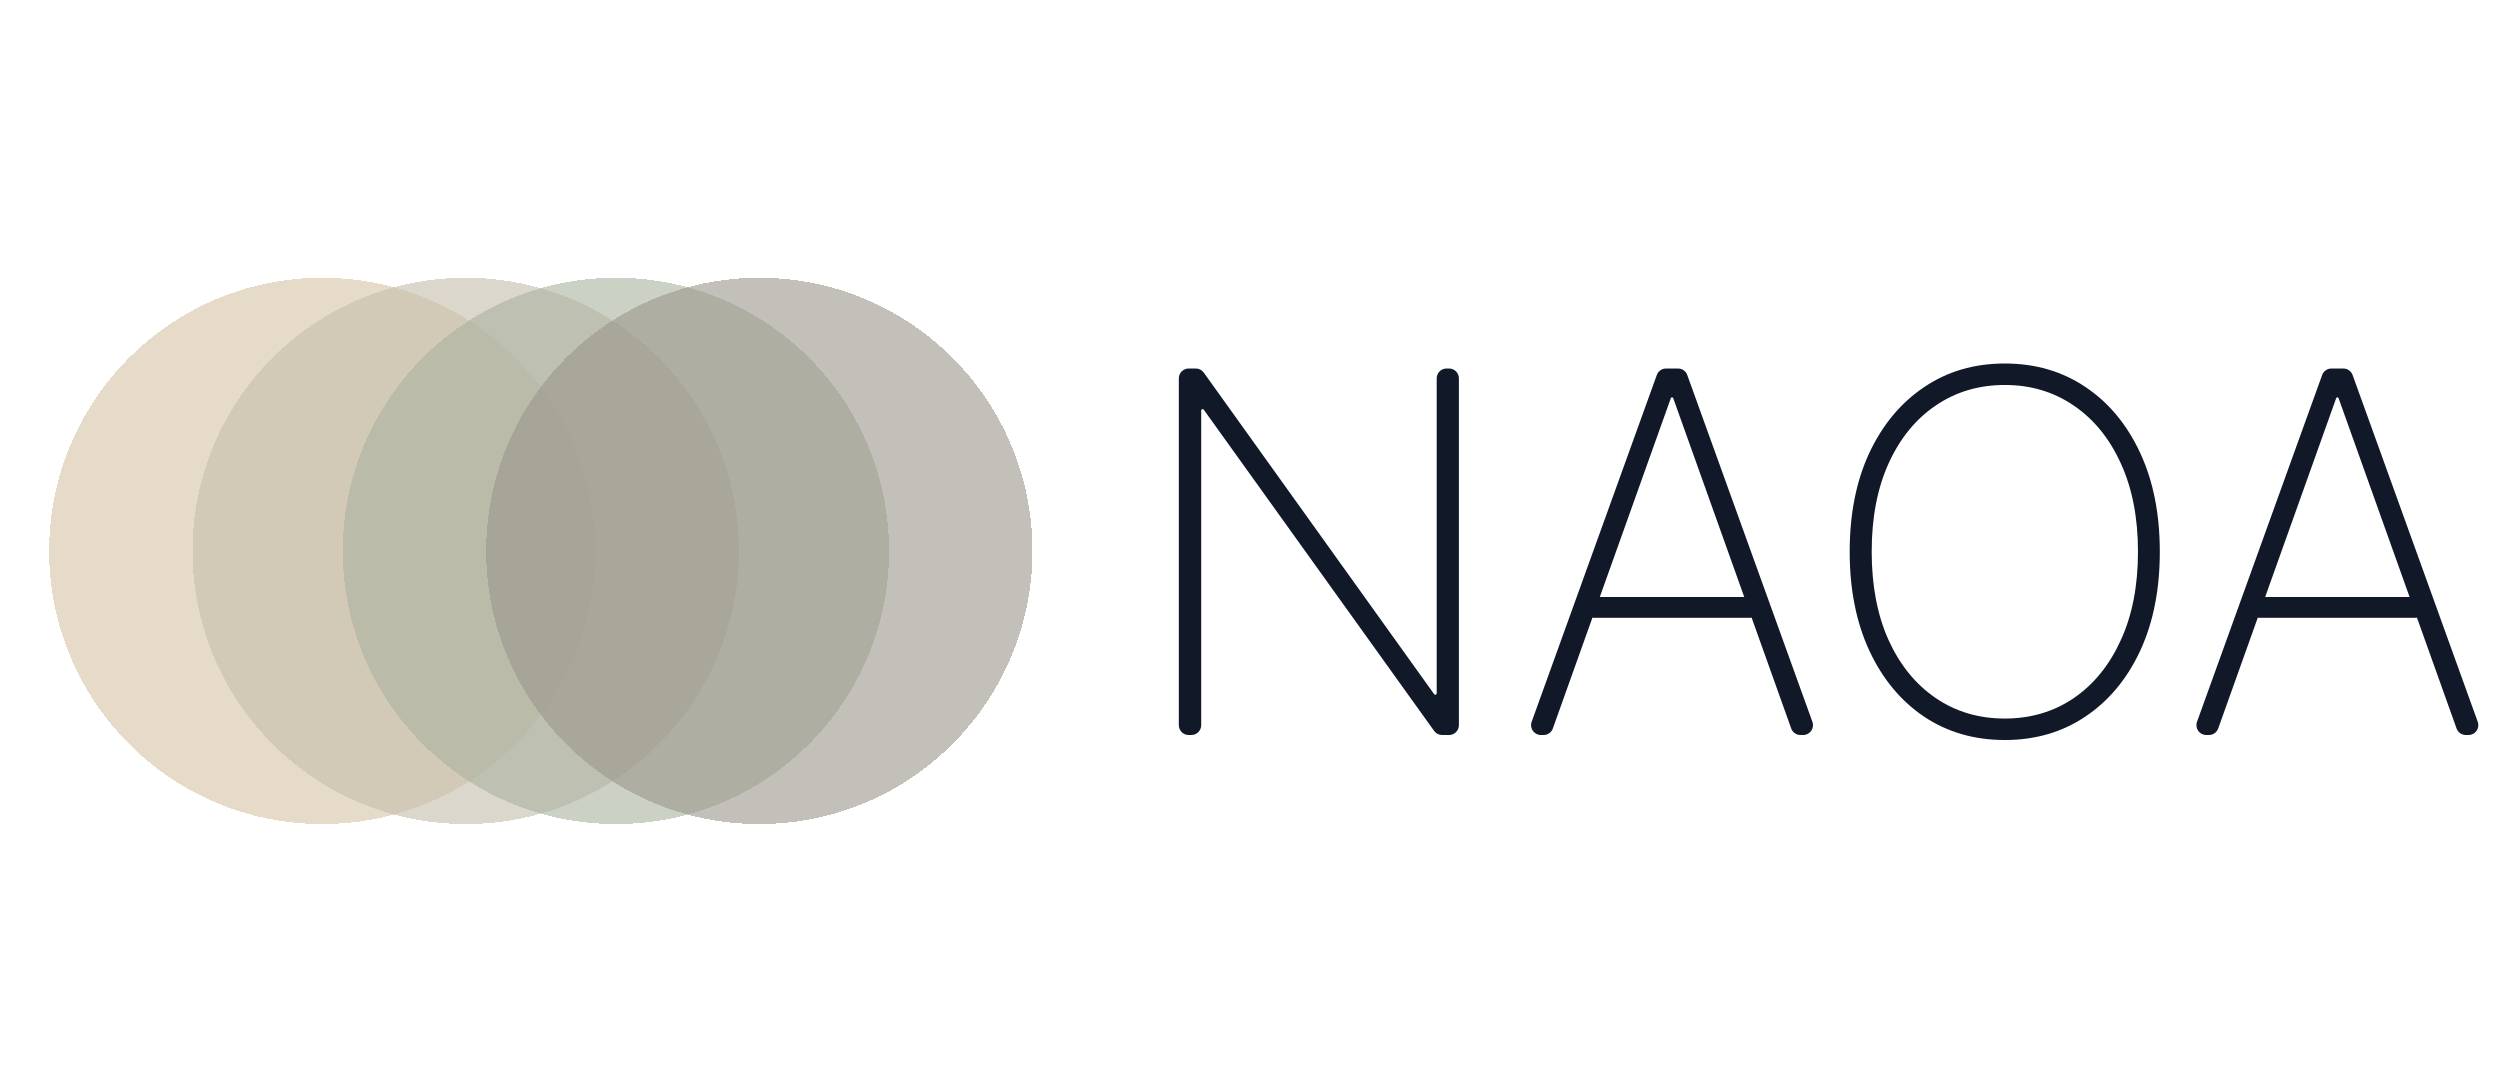
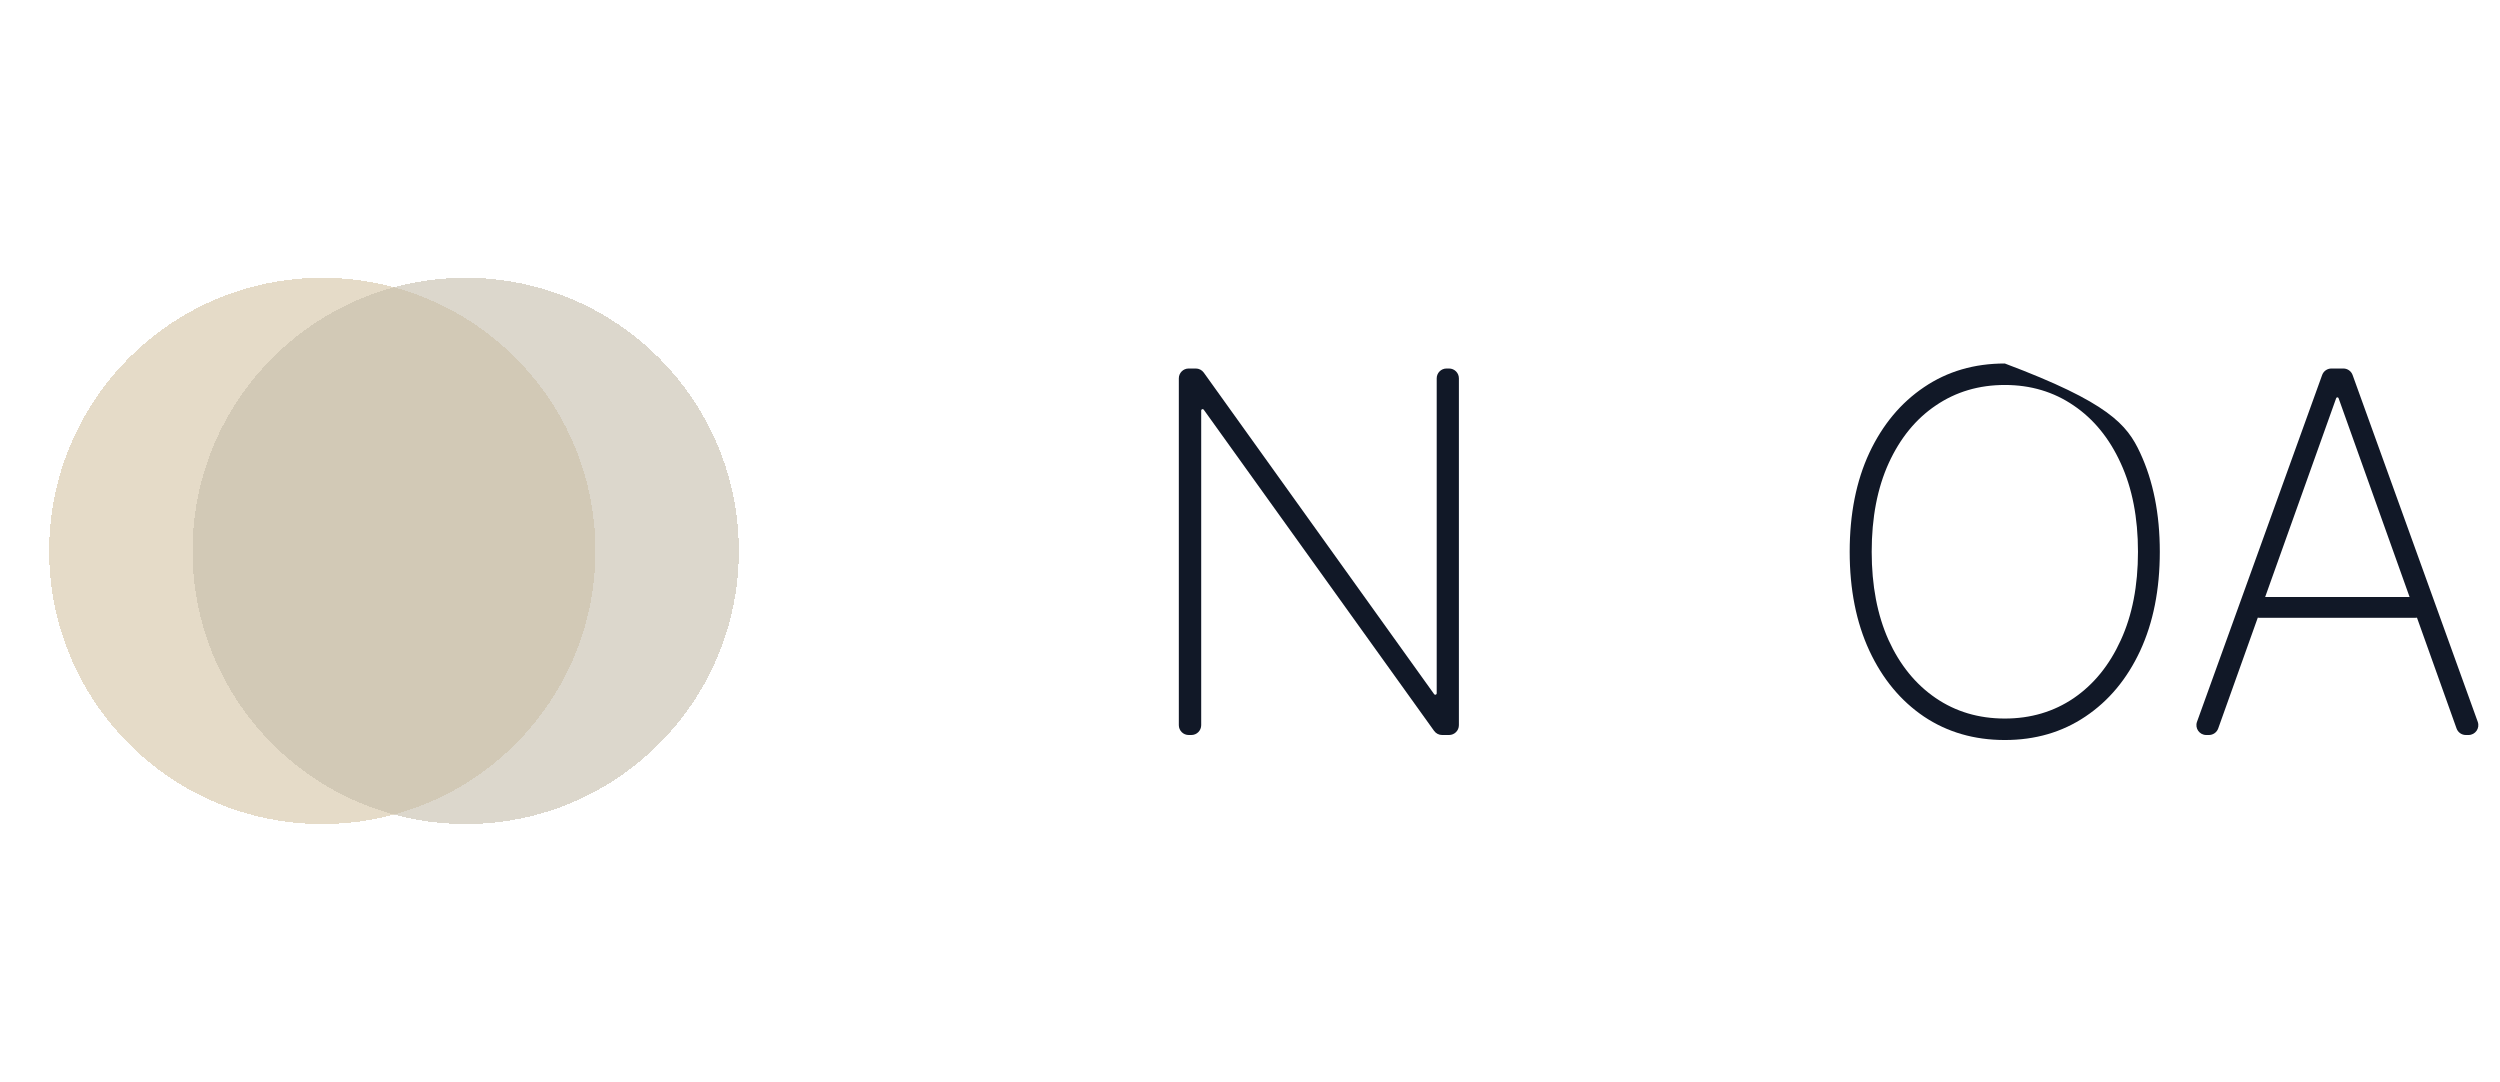
<svg xmlns="http://www.w3.org/2000/svg" width="1017" height="440" viewBox="0 0 1017 440" fill="none">
  <g filter="url(#filter0_d_65_1027)">
    <path d="M589.478 145.909C591.687 145.909 593.478 147.7 593.478 149.909V291C593.478 293.209 591.687 295 589.478 295H586.65C585.361 295 584.151 294.379 583.399 293.331L489.694 162.675C489.586 162.524 489.411 162.434 489.225 162.434C488.907 162.434 488.648 162.693 488.648 163.012V291C488.648 293.209 486.857 295 484.648 295H483.548C481.339 295 479.548 293.209 479.548 291V149.909C479.548 147.7 481.339 145.909 483.548 145.909H486.448C487.737 145.909 488.948 146.531 489.699 147.58L583.404 278.379C583.513 278.531 583.687 278.62 583.874 278.62C584.192 278.62 584.451 278.362 584.451 278.043V149.909C584.451 147.7 586.242 145.909 588.451 145.909H589.478Z" fill="#111827" />
-     <path d="M631.699 292.345C631.13 293.937 629.622 295 627.932 295H626.837C624.065 295 622.134 292.249 623.074 289.642L673.986 148.551C674.558 146.966 676.062 145.909 677.748 145.909H682.613C684.298 145.909 685.803 146.966 686.375 148.551L737.287 289.642C738.227 292.249 736.296 295 733.524 295H732.429C730.739 295 729.231 293.937 728.662 292.345L680.667 157.972C680.593 157.767 680.399 157.63 680.18 157.63C679.962 157.63 679.767 157.767 679.694 157.972L631.699 292.345ZM644.364 242.873C644.364 240.663 646.155 238.873 648.364 238.873H711.997C714.206 238.873 715.997 240.663 715.997 242.873V243.317C715.997 245.526 714.206 247.317 711.997 247.317H648.364C646.155 247.317 644.364 245.526 644.364 243.317V242.873Z" fill="#111827" />
-     <path d="M878.61 220.455C878.61 235.839 875.941 249.283 870.603 260.785C865.264 272.238 857.839 281.144 848.326 287.502C838.863 293.859 827.943 297.038 815.567 297.038C803.143 297.038 792.175 293.859 782.662 287.502C773.198 281.096 765.797 272.166 760.459 260.712C755.12 249.21 752.451 235.791 752.451 220.455C752.451 205.07 755.12 191.651 760.459 180.197C765.846 168.743 773.271 159.838 782.735 153.48C792.199 147.074 803.143 143.871 815.567 143.871C827.943 143.871 838.863 147.05 848.326 153.407C857.839 159.765 865.264 168.695 870.603 180.197C875.941 191.651 878.61 205.07 878.61 220.455ZM869.729 220.455C869.729 206.623 867.399 194.635 862.74 184.492C858.13 174.349 851.748 166.511 843.594 160.978C835.441 155.397 826.099 152.607 815.567 152.607C805.036 152.607 795.693 155.373 787.54 160.906C779.386 166.39 772.98 174.228 768.321 184.419C763.71 194.563 761.405 206.574 761.405 220.455C761.405 234.189 763.686 246.152 768.248 256.344C772.859 266.487 779.241 274.35 787.394 279.931C795.548 285.512 804.939 288.303 815.567 288.303C826.099 288.303 835.441 285.536 843.594 280.004C851.748 274.422 858.13 266.56 862.74 256.417C867.399 246.274 869.729 234.286 869.729 220.455Z" fill="#111827" />
+     <path d="M878.61 220.455C878.61 235.839 875.941 249.283 870.603 260.785C865.264 272.238 857.839 281.144 848.326 287.502C838.863 293.859 827.943 297.038 815.567 297.038C803.143 297.038 792.175 293.859 782.662 287.502C773.198 281.096 765.797 272.166 760.459 260.712C755.12 249.21 752.451 235.791 752.451 220.455C752.451 205.07 755.12 191.651 760.459 180.197C765.846 168.743 773.271 159.838 782.735 153.48C792.199 147.074 803.143 143.871 815.567 143.871C857.839 159.765 865.264 168.695 870.603 180.197C875.941 191.651 878.61 205.07 878.61 220.455ZM869.729 220.455C869.729 206.623 867.399 194.635 862.74 184.492C858.13 174.349 851.748 166.511 843.594 160.978C835.441 155.397 826.099 152.607 815.567 152.607C805.036 152.607 795.693 155.373 787.54 160.906C779.386 166.39 772.98 174.228 768.321 184.419C763.71 194.563 761.405 206.574 761.405 220.455C761.405 234.189 763.686 246.152 768.248 256.344C772.859 266.487 779.241 274.35 787.394 279.931C795.548 285.512 804.939 288.303 815.567 288.303C826.099 288.303 835.441 285.536 843.594 280.004C851.748 274.422 858.13 266.56 862.74 256.417C867.399 246.274 869.729 234.286 869.729 220.455Z" fill="#111827" />
    <path d="M902.363 292.345C901.794 293.937 900.286 295 898.596 295H897.501C894.729 295 892.798 292.249 893.738 289.642L944.65 148.551C945.222 146.966 946.726 145.909 948.412 145.909H953.277C954.963 145.909 956.467 146.966 957.039 148.551L1007.95 289.642C1008.89 292.249 1006.96 295 1004.19 295H1003.09C1001.4 295 999.895 293.937 999.326 292.345L951.331 157.972C951.258 157.767 951.063 157.63 950.844 157.63C950.626 157.63 950.431 157.767 950.358 157.972L902.363 292.345ZM915.028 242.873C915.028 240.663 916.819 238.873 919.028 238.873H982.661C984.87 238.873 986.661 240.663 986.661 242.873V243.317C986.661 245.526 984.87 247.317 982.661 247.317H919.028C916.819 247.317 915.028 245.526 915.028 243.317V242.873Z" fill="#111827" />
  </g>
  <g filter="url(#filter1_d_65_1027)">
    <ellipse cx="131.111" cy="220.111" rx="111.111" ry="111.111" fill="#D4C3A3" fill-opacity="0.6" shape-rendering="crispEdges" />
  </g>
  <g filter="url(#filter2_d_65_1027)">
    <ellipse cx="189.444" cy="220.111" rx="111.111" ry="111.111" fill="#C5BDAA" fill-opacity="0.6" shape-rendering="crispEdges" />
  </g>
  <g filter="url(#filter3_d_65_1027)">
-     <ellipse cx="250.556" cy="220.111" rx="111.111" ry="111.111" fill="#AAB2A0" fill-opacity="0.6" shape-rendering="crispEdges" />
-   </g>
+     </g>
  <g filter="url(#filter4_d_65_1027)">
-     <ellipse cx="308.889" cy="220.111" rx="111.111" ry="111.111" fill="#9B968A" fill-opacity="0.6" shape-rendering="crispEdges" />
-   </g>
+     </g>
  <defs>
    <filter id="filter0_d_65_1027" x="471.548" y="139.871" width="544.643" height="169.168" filterUnits="userSpaceOnUse" color-interpolation-filters="sRGB">
      <feFlood flood-opacity="0" result="BackgroundImageFix" />
      <feColorMatrix in="SourceAlpha" type="matrix" values="0 0 0 0 0 0 0 0 0 0 0 0 0 0 0 0 0 0 127 0" result="hardAlpha" />
      <feOffset dy="4" />
      <feGaussianBlur stdDeviation="4" />
      <feComposite in2="hardAlpha" operator="out" />
      <feColorMatrix type="matrix" values="0 0 0 0 0 0 0 0 0 0 0 0 0 0 0 0 0 0 0.08 0" />
      <feBlend mode="normal" in2="BackgroundImageFix" result="effect1_dropShadow_65_1027" />
      <feBlend mode="normal" in="SourceGraphic" in2="effect1_dropShadow_65_1027" result="shape" />
    </filter>
    <filter id="filter1_d_65_1027" x="12" y="105" width="238.222" height="238.222" filterUnits="userSpaceOnUse" color-interpolation-filters="sRGB">
      <feFlood flood-opacity="0" result="BackgroundImageFix" />
      <feColorMatrix in="SourceAlpha" type="matrix" values="0 0 0 0 0 0 0 0 0 0 0 0 0 0 0 0 0 0 127 0" result="hardAlpha" />
      <feOffset dy="4" />
      <feGaussianBlur stdDeviation="4" />
      <feComposite in2="hardAlpha" operator="out" />
      <feColorMatrix type="matrix" values="0 0 0 0 0 0 0 0 0 0 0 0 0 0 0 0 0 0 0.08 0" />
      <feBlend mode="normal" in2="BackgroundImageFix" result="effect1_dropShadow_65_1027" />
      <feBlend mode="normal" in="SourceGraphic" in2="effect1_dropShadow_65_1027" result="shape" />
    </filter>
    <filter id="filter2_d_65_1027" x="70.333" y="105" width="238.222" height="238.222" filterUnits="userSpaceOnUse" color-interpolation-filters="sRGB">
      <feFlood flood-opacity="0" result="BackgroundImageFix" />
      <feColorMatrix in="SourceAlpha" type="matrix" values="0 0 0 0 0 0 0 0 0 0 0 0 0 0 0 0 0 0 127 0" result="hardAlpha" />
      <feOffset dy="4" />
      <feGaussianBlur stdDeviation="4" />
      <feComposite in2="hardAlpha" operator="out" />
      <feColorMatrix type="matrix" values="0 0 0 0 0 0 0 0 0 0 0 0 0 0 0 0 0 0 0.08 0" />
      <feBlend mode="normal" in2="BackgroundImageFix" result="effect1_dropShadow_65_1027" />
      <feBlend mode="normal" in="SourceGraphic" in2="effect1_dropShadow_65_1027" result="shape" />
    </filter>
    <filter id="filter3_d_65_1027" x="131.444" y="105" width="238.222" height="238.222" filterUnits="userSpaceOnUse" color-interpolation-filters="sRGB">
      <feFlood flood-opacity="0" result="BackgroundImageFix" />
      <feColorMatrix in="SourceAlpha" type="matrix" values="0 0 0 0 0 0 0 0 0 0 0 0 0 0 0 0 0 0 127 0" result="hardAlpha" />
      <feOffset dy="4" />
      <feGaussianBlur stdDeviation="4" />
      <feComposite in2="hardAlpha" operator="out" />
      <feColorMatrix type="matrix" values="0 0 0 0 0 0 0 0 0 0 0 0 0 0 0 0 0 0 0.08 0" />
      <feBlend mode="normal" in2="BackgroundImageFix" result="effect1_dropShadow_65_1027" />
      <feBlend mode="normal" in="SourceGraphic" in2="effect1_dropShadow_65_1027" result="shape" />
    </filter>
    <filter id="filter4_d_65_1027" x="189.778" y="105" width="238.222" height="238.222" filterUnits="userSpaceOnUse" color-interpolation-filters="sRGB">
      <feFlood flood-opacity="0" result="BackgroundImageFix" />
      <feColorMatrix in="SourceAlpha" type="matrix" values="0 0 0 0 0 0 0 0 0 0 0 0 0 0 0 0 0 0 127 0" result="hardAlpha" />
      <feOffset dy="4" />
      <feGaussianBlur stdDeviation="4" />
      <feComposite in2="hardAlpha" operator="out" />
      <feColorMatrix type="matrix" values="0 0 0 0 0 0 0 0 0 0 0 0 0 0 0 0 0 0 0.08 0" />
      <feBlend mode="normal" in2="BackgroundImageFix" result="effect1_dropShadow_65_1027" />
      <feBlend mode="normal" in="SourceGraphic" in2="effect1_dropShadow_65_1027" result="shape" />
    </filter>
  </defs>
</svg>